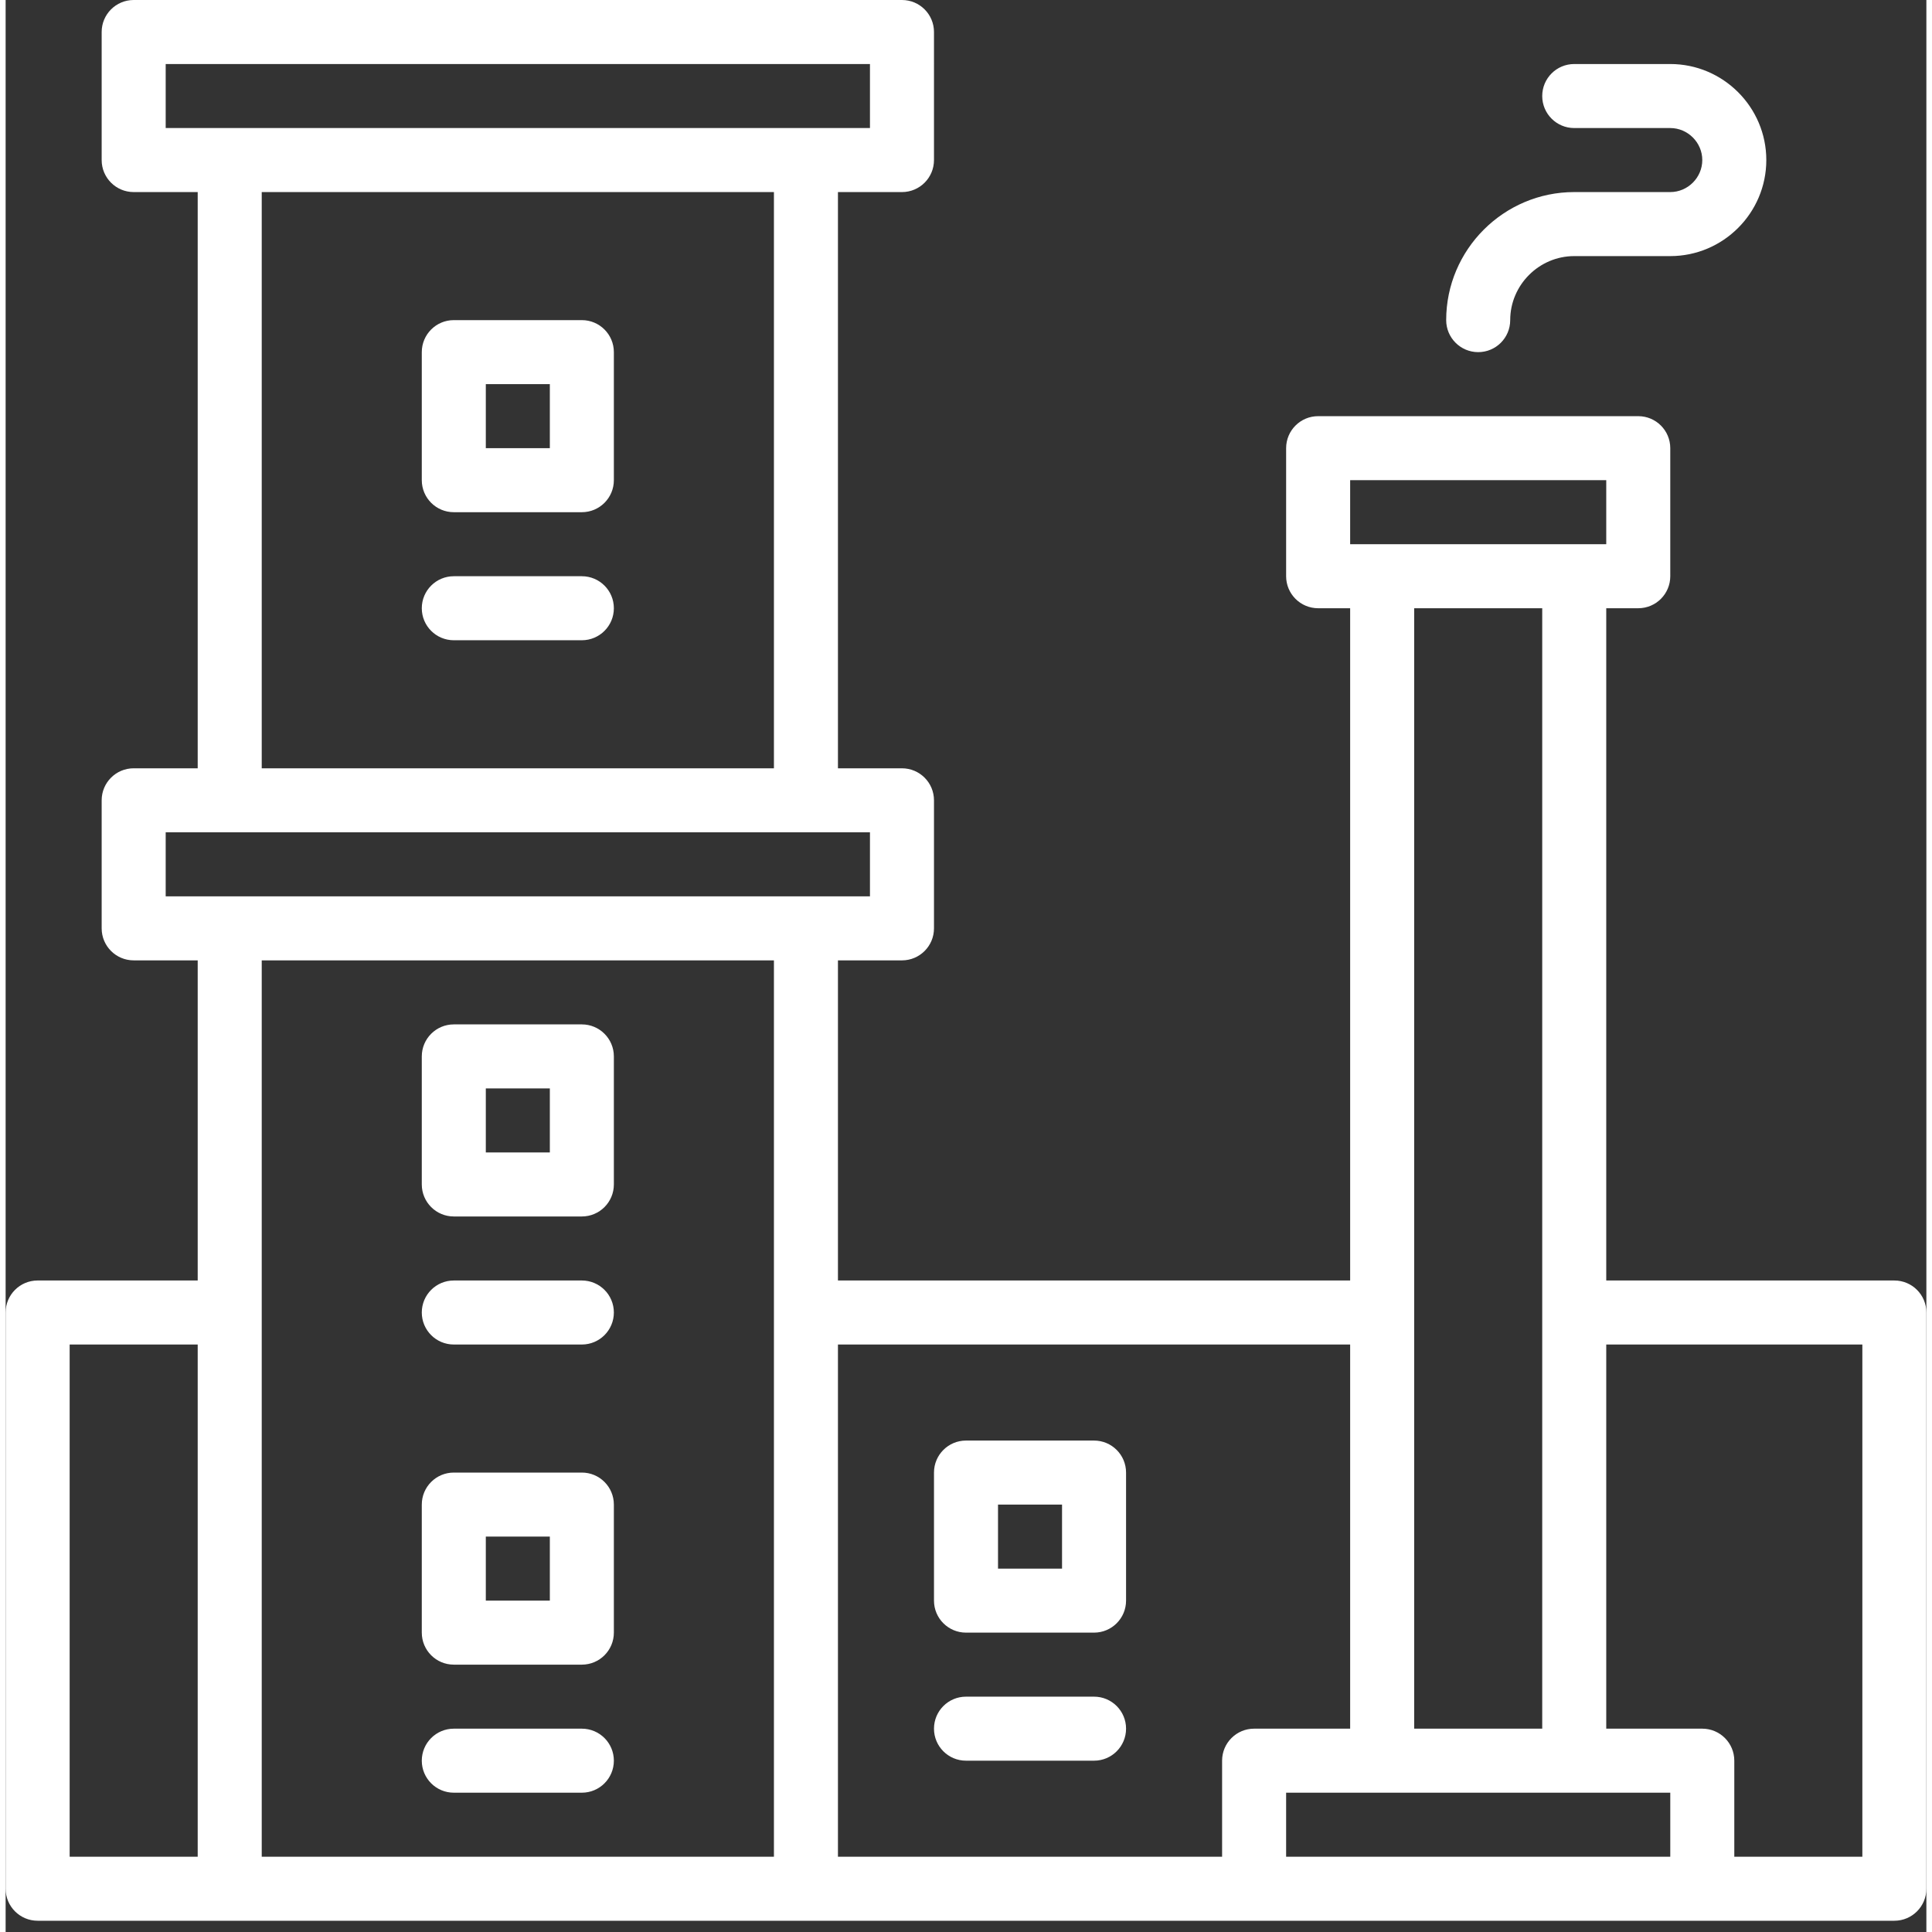
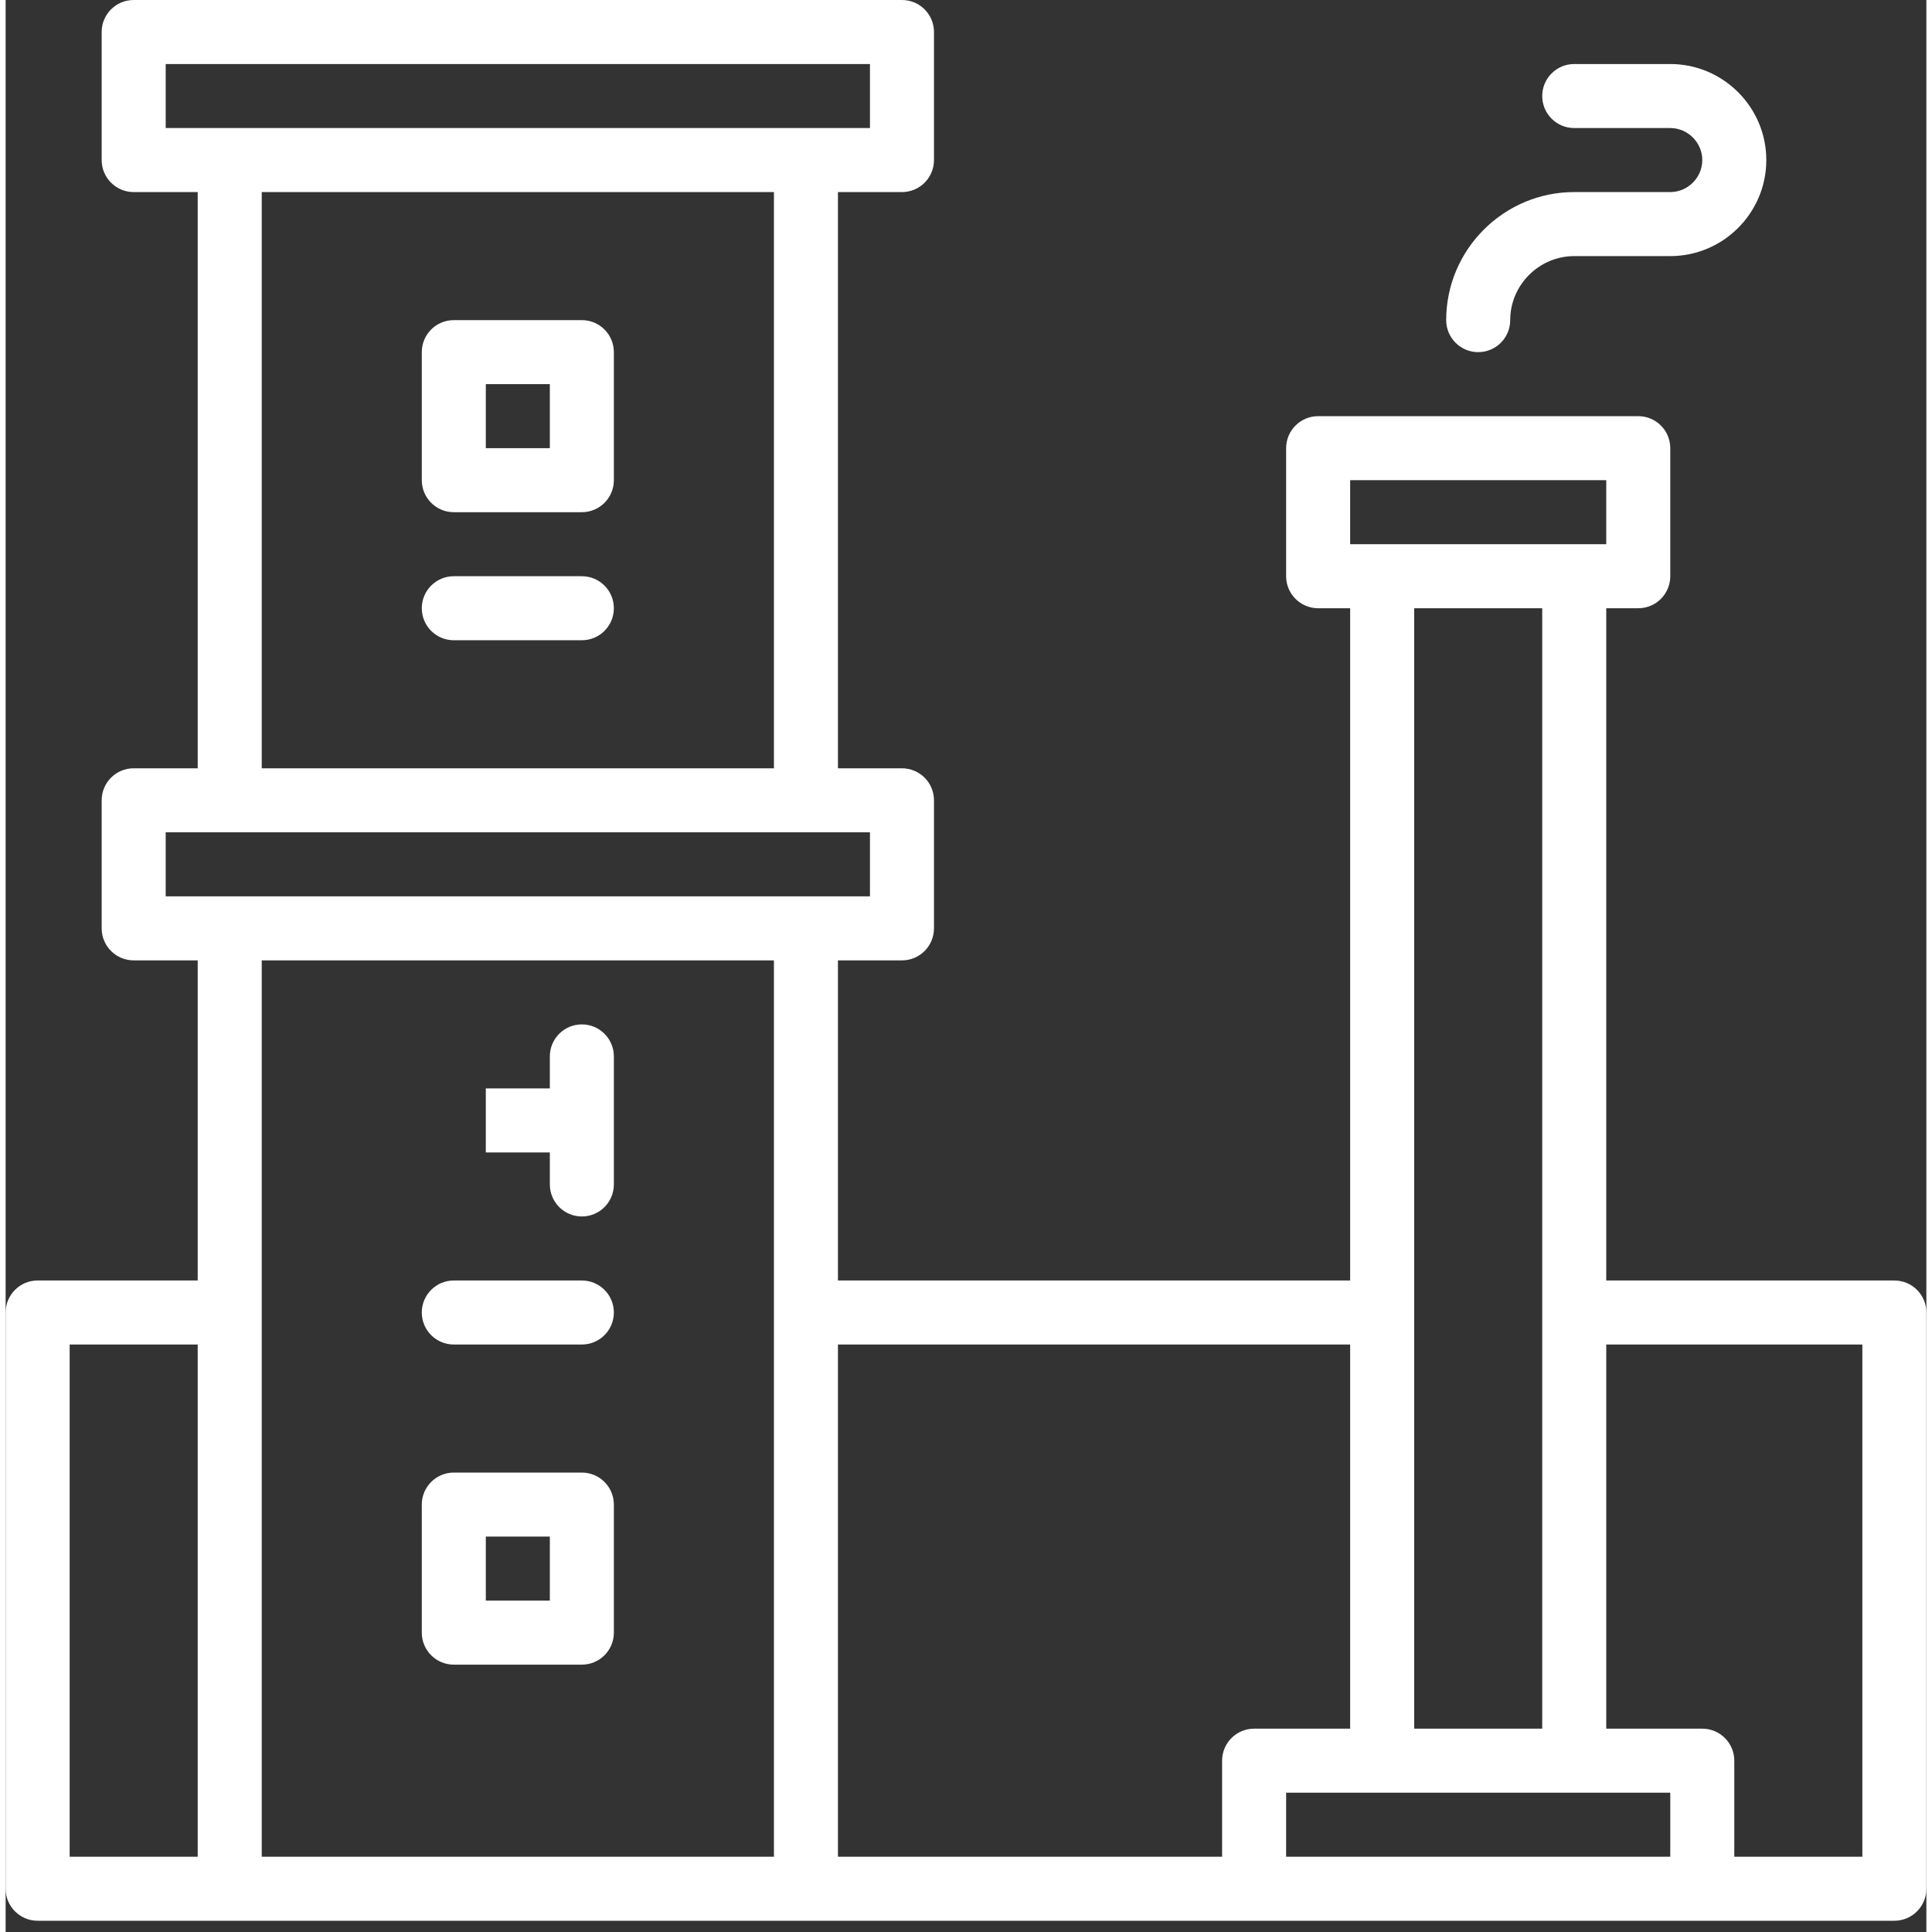
<svg xmlns="http://www.w3.org/2000/svg" width="50" height="50" fill="#ffffff" version="1.1" id="Layer_1" viewBox="0 0 512 515" xml:space="preserve">
  <rect x="0" y="0" width="512" height="515" fill="#333333" stroke="none" />
  <g>
    <g>
      <g>
-         <path d="M153.6,273.067h-34.133c-4.713,0-8.533,3.821-8.533,8.533v34.133c0,4.713,3.82,8.533,8.533,8.533H153.6     c4.713,0,8.533-3.82,8.533-8.533V281.6C162.133,276.887,158.313,273.067,153.6,273.067z M145.067,307.2H128v-17.067h17.067V307.2     z" />
+         <path d="M153.6,273.067c-4.713,0-8.533,3.821-8.533,8.533v34.133c0,4.713,3.82,8.533,8.533,8.533H153.6     c4.713,0,8.533-3.82,8.533-8.533V281.6C162.133,276.887,158.313,273.067,153.6,273.067z M145.067,307.2H128v-17.067h17.067V307.2     z" />
        <path d="M153.6,341.333h-34.133c-4.713,0-8.533,3.82-8.533,8.533s3.82,8.533,8.533,8.533H153.6c4.713,0,8.533-3.82,8.533-8.533     S158.313,341.333,153.6,341.333z" />
        <path d="M153.6,85.333h-34.133c-4.713,0-8.533,3.821-8.533,8.533V128c0,4.713,3.82,8.533,8.533,8.533H153.6     c4.713,0,8.533-3.82,8.533-8.533V93.867C162.133,89.154,158.313,85.333,153.6,85.333z M145.067,119.467H128V102.4h17.067V119.467     z" />
        <path d="M153.6,153.6h-34.133c-4.713,0-8.533,3.82-8.533,8.533s3.82,8.533,8.533,8.533H153.6c4.713,0,8.533-3.82,8.533-8.533     S158.313,153.6,153.6,153.6z" />
        <path d="M153.6,392.533h-34.133c-4.713,0-8.533,3.821-8.533,8.533V435.2c0,4.713,3.82,8.533,8.533,8.533H153.6     c4.713,0,8.533-3.82,8.533-8.533v-34.133C162.133,396.354,158.313,392.533,153.6,392.533z M145.067,426.667H128V409.6h17.067     V426.667z" />
-         <path d="M153.6,460.8h-34.133c-4.713,0-8.533,3.82-8.533,8.533s3.82,8.533,8.533,8.533H153.6c4.713,0,8.533-3.82,8.533-8.533     S158.313,460.8,153.6,460.8z" />
-         <path d="M290.133,384H256c-4.713,0-8.533,3.821-8.533,8.533v34.133c0,4.713,3.82,8.533,8.533,8.533h34.133     c4.713,0,8.533-3.82,8.533-8.533v-34.133C298.667,387.821,294.846,384,290.133,384z M281.6,418.133h-17.067v-17.067H281.6     V418.133z" />
-         <path d="M290.133,452.267H256c-4.713,0-8.533,3.821-8.533,8.533s3.82,8.533,8.533,8.533h34.133c4.713,0,8.533-3.82,8.533-8.533     S294.846,452.267,290.133,452.267z" />
        <path d="M392.533,93.867c4.713,0,8.533-3.821,8.533-8.533c0-9.367,7.699-17.067,17.067-17.067h25.6c14.1,0,25.6-11.5,25.6-25.6     s-11.5-25.6-25.6-25.6h-25.6c-4.713,0-8.533,3.82-8.533,8.533s3.82,8.533,8.533,8.533h25.6c4.674,0,8.533,3.859,8.533,8.533     s-3.859,8.533-8.533,8.533h-25.6C399.341,51.2,384,66.541,384,85.333C384,90.046,387.821,93.867,392.533,93.867z" />
        <path d="M503.467,341.333h-76.8v-179.2h8.533c4.713,0,8.533-3.821,8.533-8.533v-34.133c0-4.713-3.82-8.533-8.533-8.533h-85.333     c-4.713,0-8.533,3.82-8.533,8.533V153.6c0,4.713,3.82,8.533,8.533,8.533h8.533v179.2H221.867V256h17.067     c4.713,0,8.533-3.82,8.533-8.533v-34.133c0-4.713-3.82-8.533-8.533-8.533h-17.067V51.2h17.067c4.713,0,8.533-3.82,8.533-8.533     V8.533c0-4.713-3.82-8.533-8.533-8.533h-204.8C29.421,0,25.6,3.82,25.6,8.533v34.133c0,4.713,3.821,8.533,8.533,8.533H51.2v153.6     H34.133c-4.713,0-8.533,3.821-8.533,8.533v34.133c0,4.713,3.821,8.533,8.533,8.533H51.2v85.333H8.533     c-4.713,0-8.533,3.82-8.533,8.533v153.6C0,508.18,3.82,512,8.533,512h51.2h153.6H332.8h119.467h51.2     c4.713,0,8.533-3.82,8.533-8.533v-153.6C512,345.154,508.18,341.333,503.467,341.333z M358.4,128h68.267v17.067h-8.533h-51.2     H358.4V128z M409.6,162.133v187.733V460.8h-34.133V349.867V162.133H409.6z M42.667,17.067H230.4v17.067h-17.067h-153.6H42.667     V17.067z M68.267,51.2H204.8v153.6H68.267V51.2z M42.667,221.867h17.067h153.6H230.4v17.067h-17.067h-153.6H42.667V221.867z      M17.067,358.4H51.2v136.533H17.067V358.4z M68.267,349.867V256H204.8v93.867v145.067H68.267V349.867z M221.867,358.4H358.4     v102.4h-25.6c-4.713,0-8.533,3.82-8.533,8.533v25.6h-102.4V358.4z M341.333,494.933v-17.067h25.6h51.2h25.6v17.067H341.333z      M494.933,494.933H460.8v-25.6c0-4.713-3.821-8.533-8.533-8.533h-25.6V358.4h68.267V494.933z" />
      </g>
    </g>
  </g>
</svg>